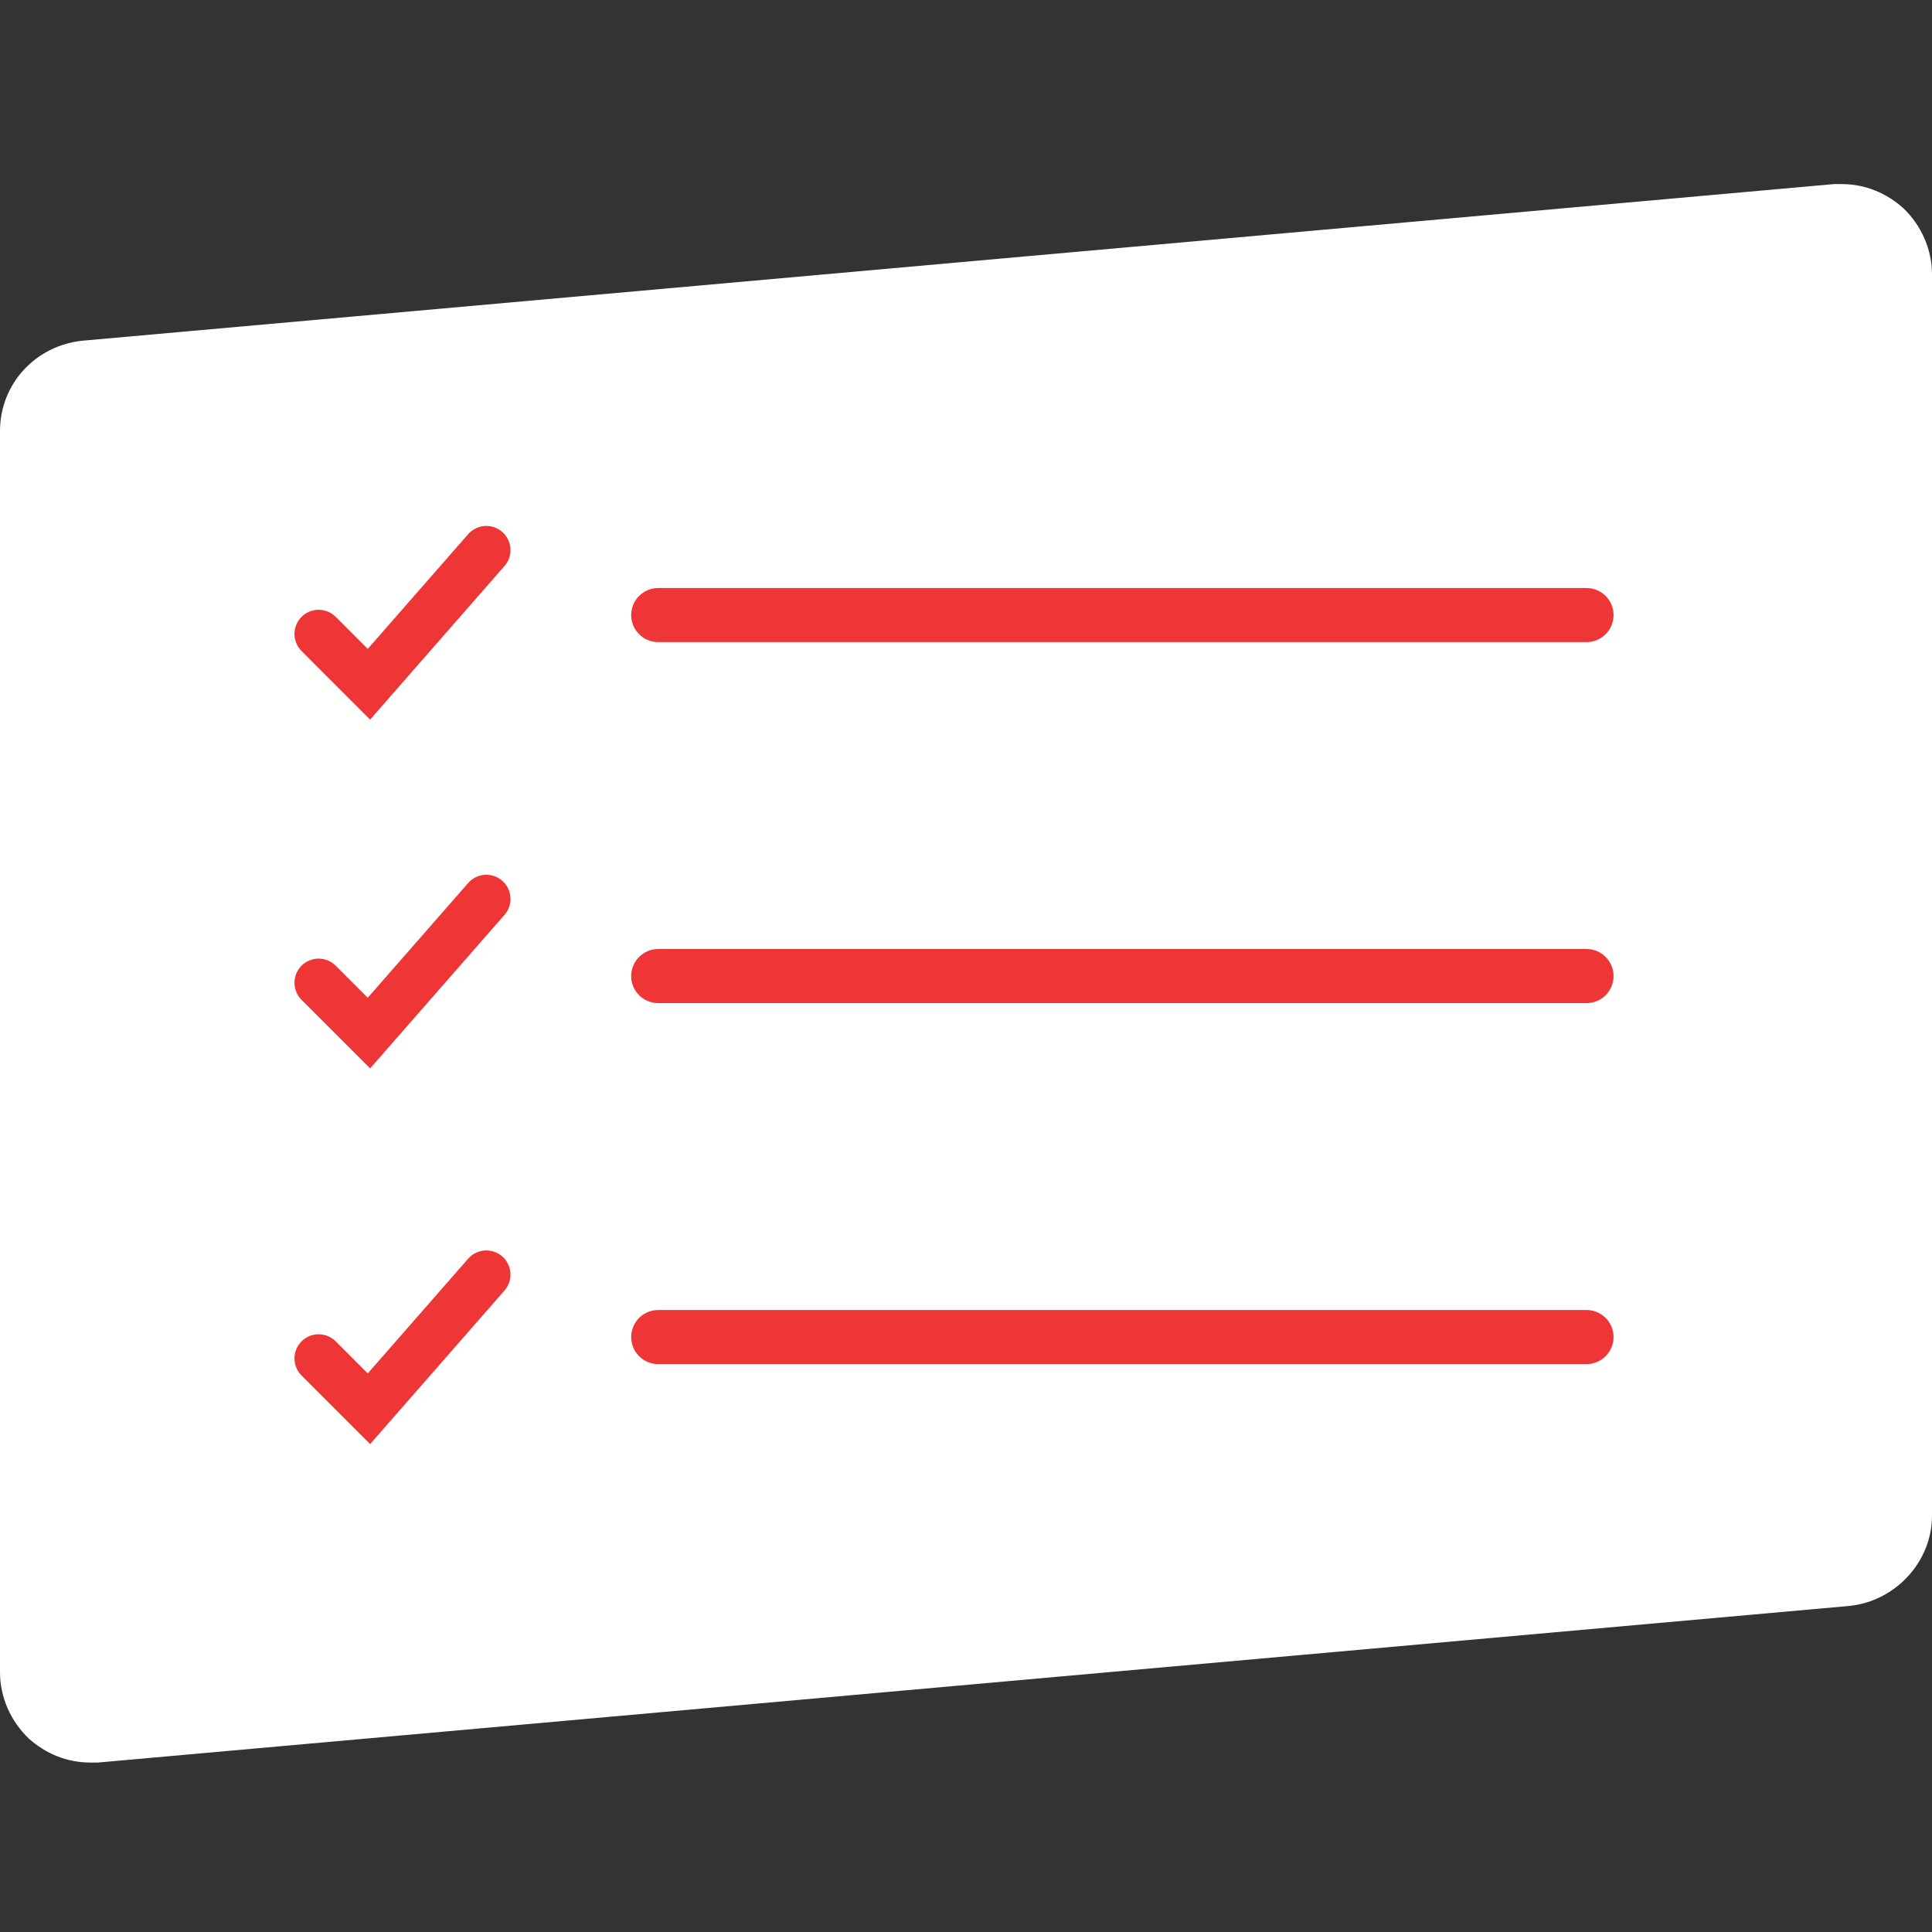
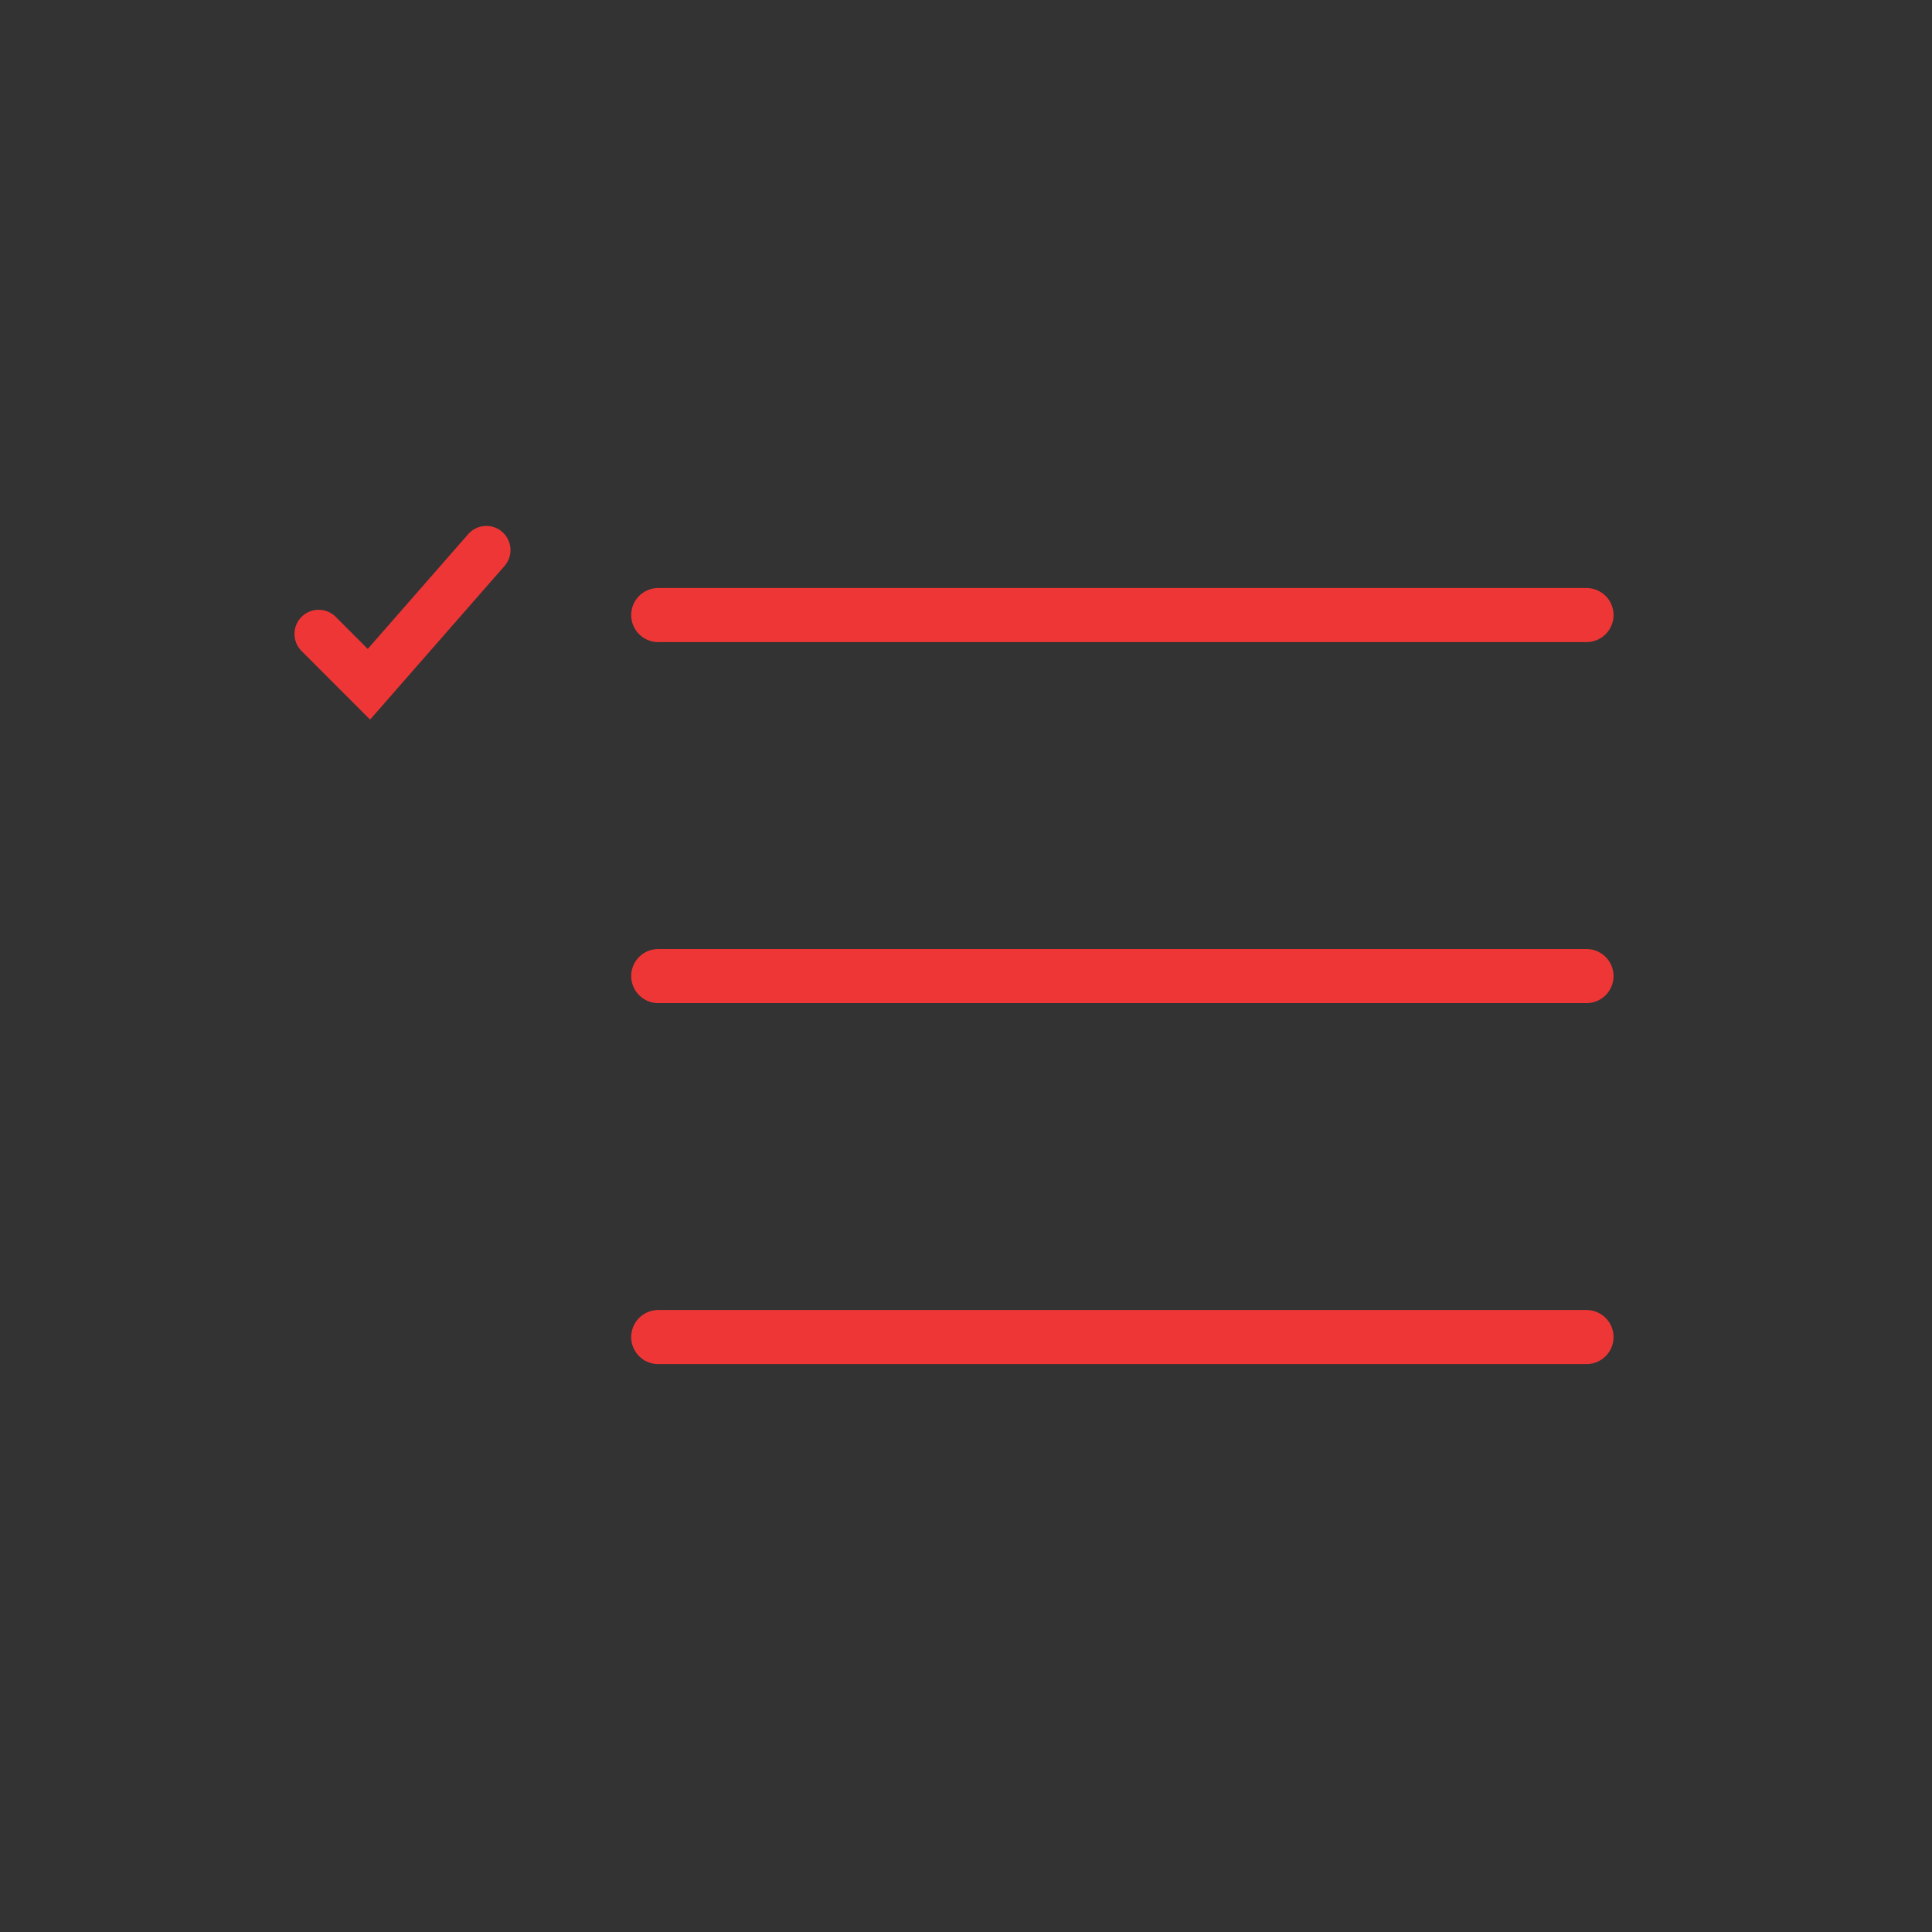
<svg xmlns="http://www.w3.org/2000/svg" width="100" height="100" viewBox="0 0 100 100" fill="none">
  <rect x="0" y="0" width="100" height="100" fill="#333333" stroke="none" />
-   <path d="M98.51 10.77C97.618 9.974 96.52 9.528 95.326 9.528H94.928L4.276 17.634C1.84 17.881 0 19.872 0 22.308V86.554C0 87.845 0.549 89.087 1.489 89.986C2.382 90.783 3.48 91.229 4.674 91.229H5.072L95.724 83.123C98.112 82.875 100 80.837 100 78.448V14.202C100 12.912 99.451 11.669 98.51 10.77Z" fill="white" />
  <path d="M34.07 31.836H82.117M34.07 50.521H82.117M34.07 69.206H82.117" stroke="#EE3636" stroke-width="2.8" stroke-linecap="round" stroke-linejoin="round" />
  <path d="M25.173 28.472L19.096 35.417L16.492 32.812" stroke="#EE3636" stroke-width="2.5" stroke-miterlimit="10" stroke-linecap="round" />
-   <path d="M25.173 46.528L19.096 53.472L16.492 50.868" stroke="#EE3636" stroke-width="2.5" stroke-miterlimit="10" stroke-linecap="round" />
-   <path d="M25.173 65.972L19.096 72.917L16.492 70.312" stroke="#EE3636" stroke-width="2.5" stroke-miterlimit="10" stroke-linecap="round" />
</svg>